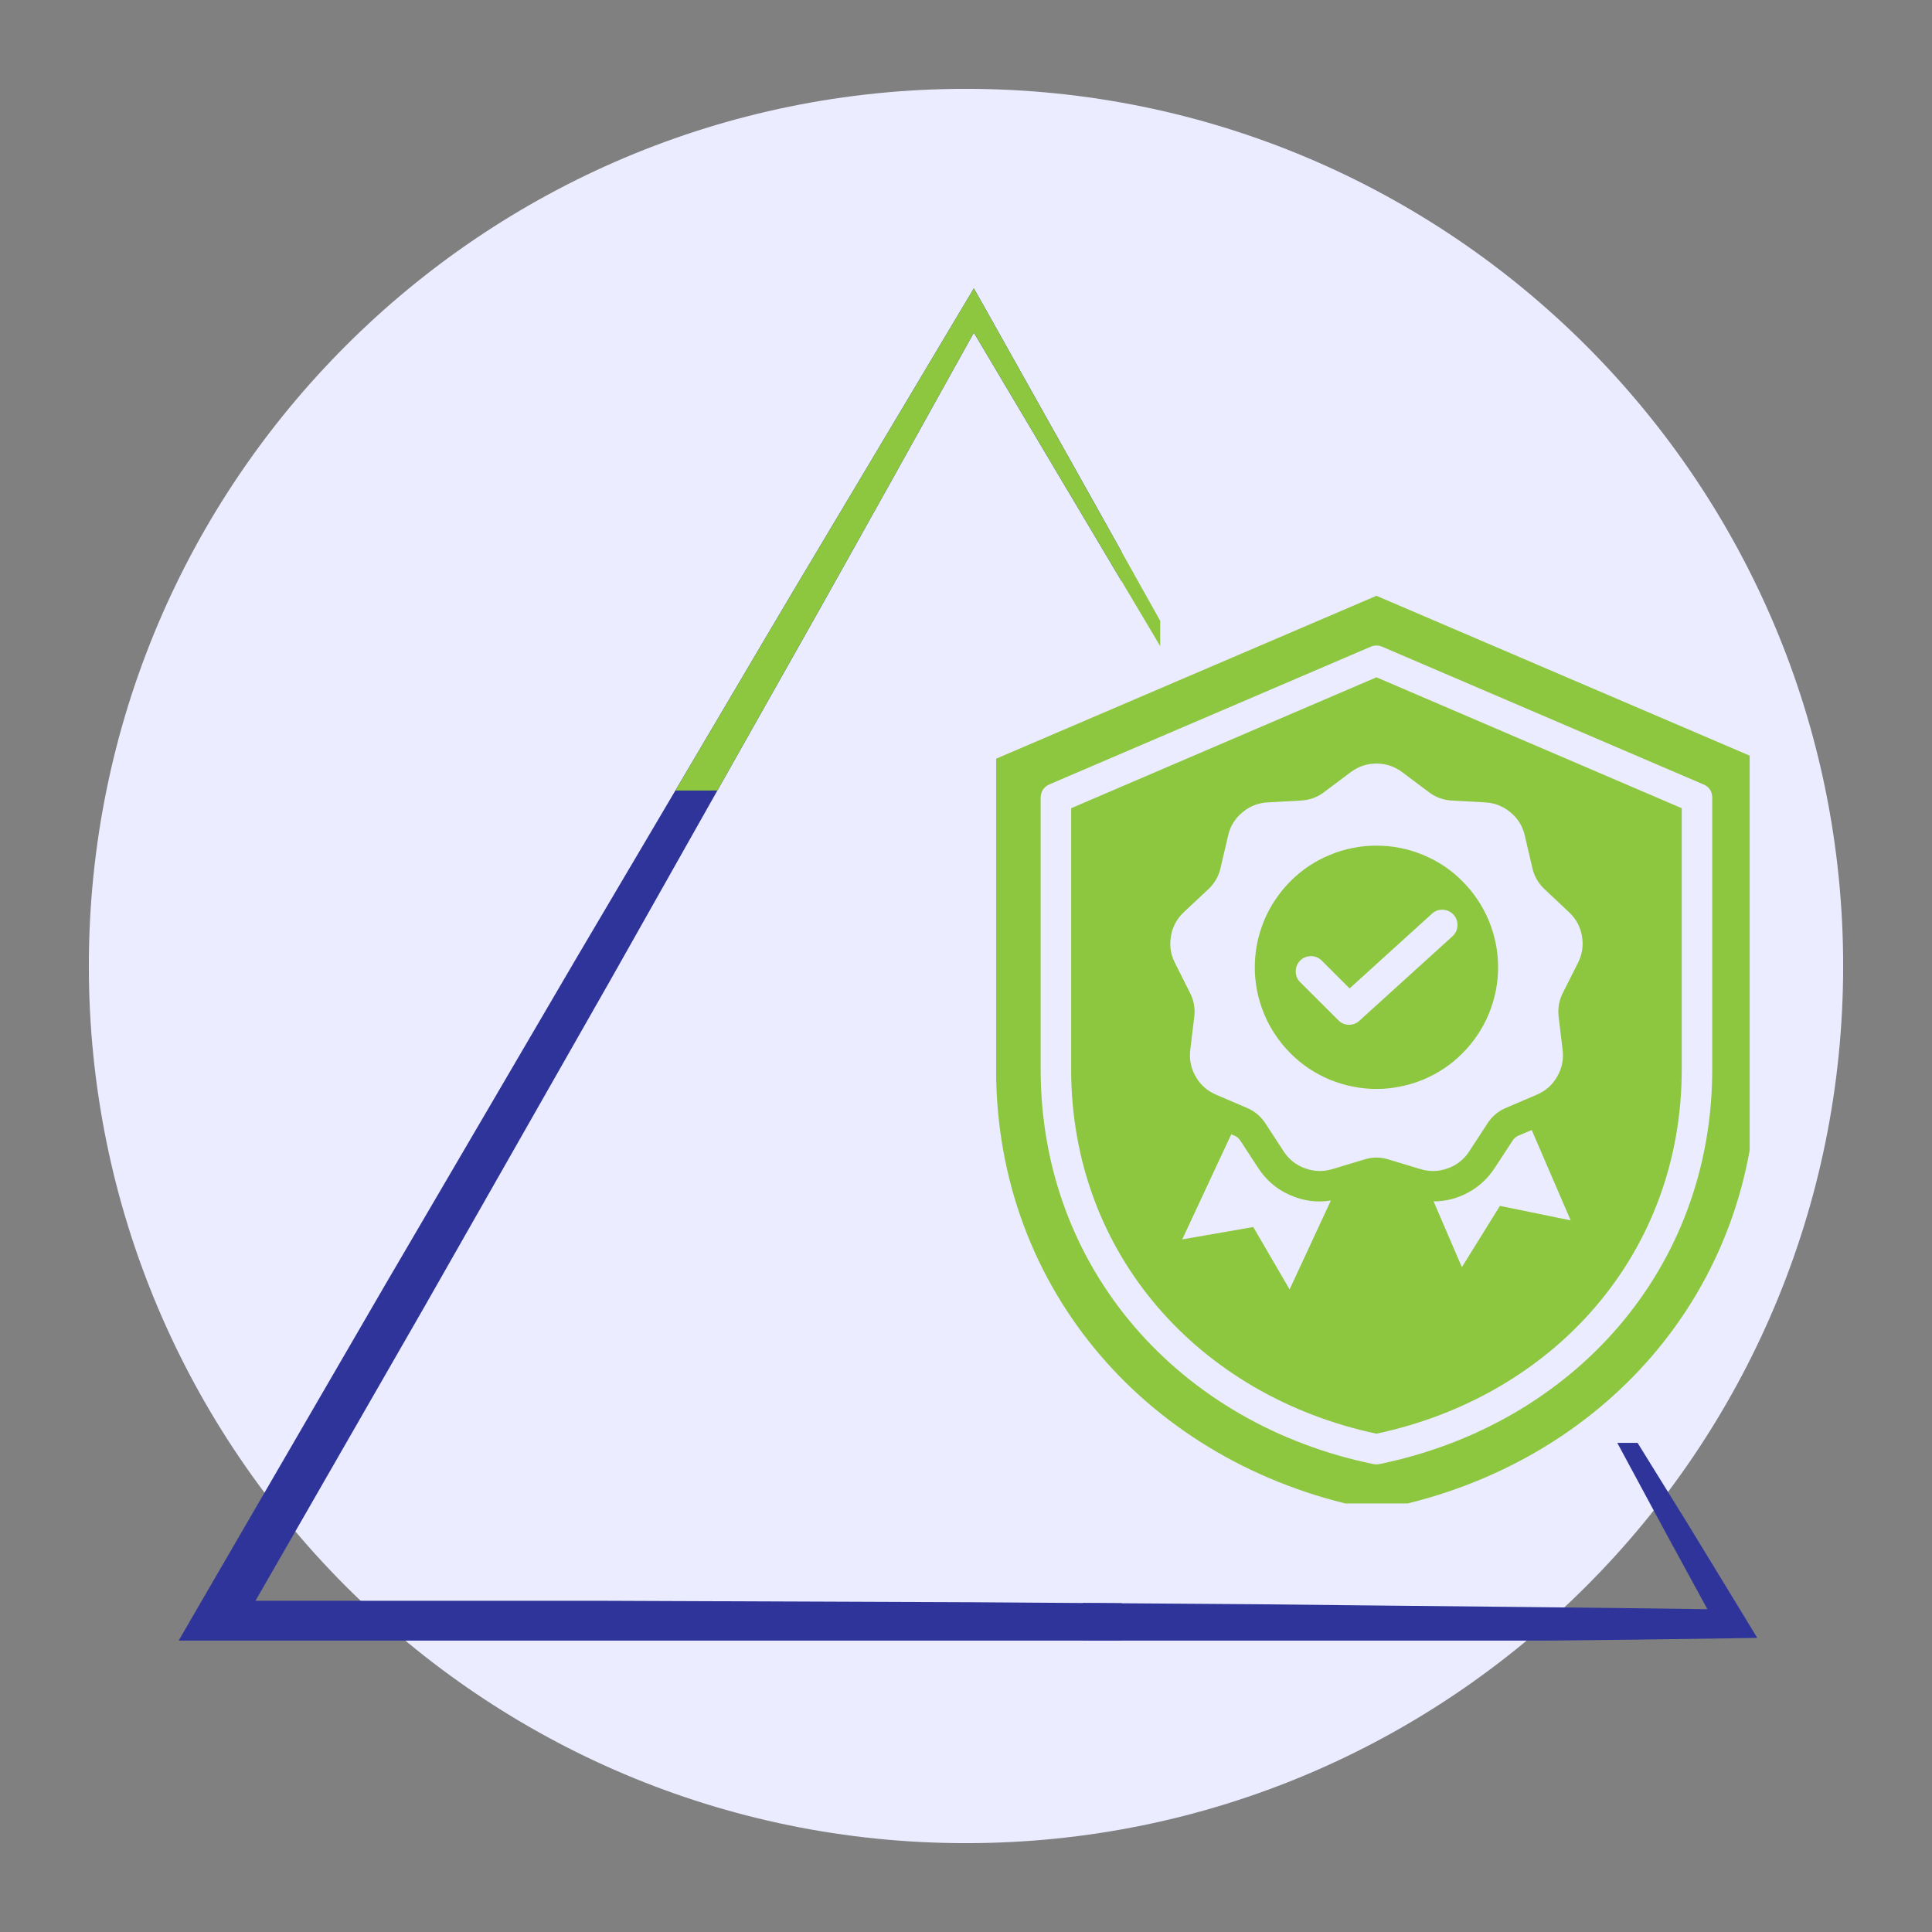
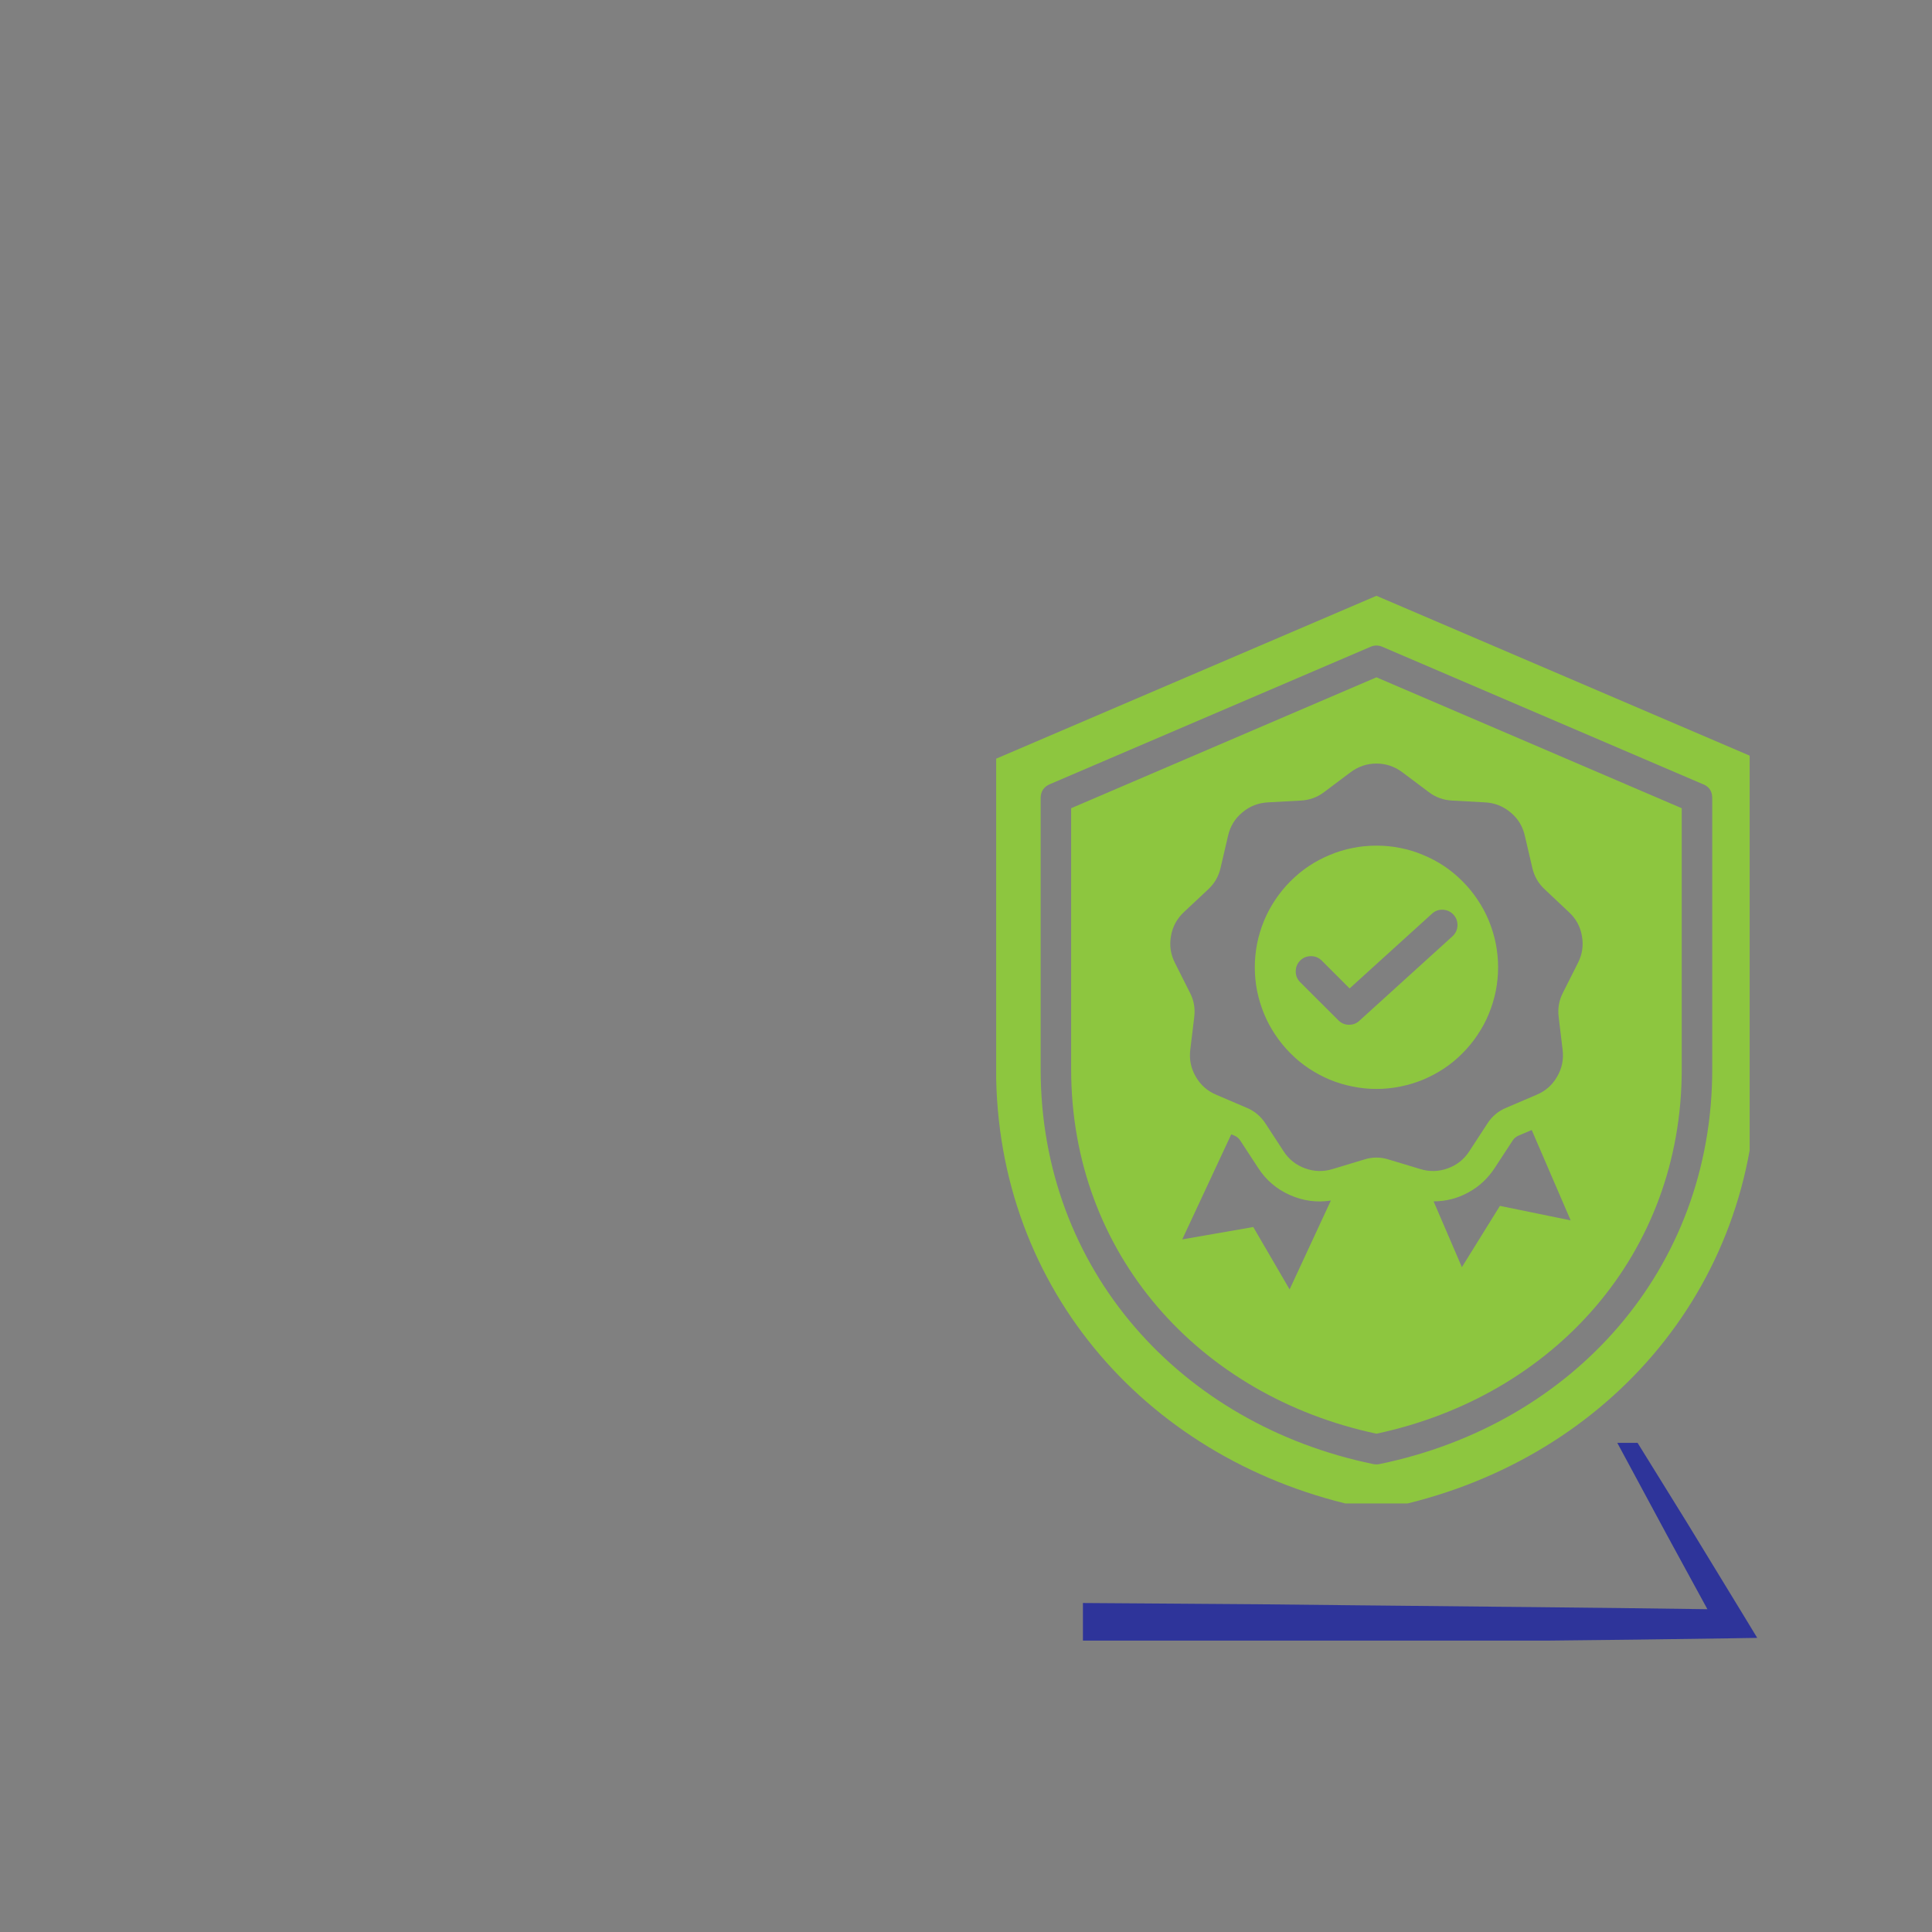
<svg xmlns="http://www.w3.org/2000/svg" width="100" viewBox="0 0 75 75" height="100" preserveAspectRatio="xMidYMid meet">
  <rect x="0" y="0" width="75" height="75" fill="#808080" stroke="none" />
  <defs>
    <clipPath id="41dfdc4d6d">
      <path d="M 3.449 3.449 L 71.551 3.449 L 71.551 71.551 L 3.449 71.551 Z M 3.449 3.449 " clip-rule="nonzero" />
    </clipPath>
    <clipPath id="0b61386769">
-       <path d="M 37.5 3.449 C 18.695 3.449 3.449 18.695 3.449 37.5 C 3.449 56.305 18.695 71.551 37.5 71.551 C 56.305 71.551 71.551 56.305 71.551 37.5 C 71.551 18.695 56.305 3.449 37.5 3.449 Z M 37.5 3.449 " clip-rule="nonzero" />
-     </clipPath>
+       </clipPath>
    <clipPath id="8ac9f684b3">
      <path d="M 42.039 56.012 L 68.289 56.012 L 68.289 63.688 L 42.039 63.688 Z M 42.039 56.012 " clip-rule="nonzero" />
    </clipPath>
    <clipPath id="edda247f38">
-       <path d="M 6.789 11.188 L 43.539 11.188 L 43.539 63.688 L 6.789 63.688 Z M 6.789 11.188 " clip-rule="nonzero" />
-     </clipPath>
+       </clipPath>
    <clipPath id="dd5f2ec50d">
      <path d="M 6.789 11.188 L 45.039 11.188 L 45.039 30.688 L 6.789 30.688 Z M 6.789 11.188 " clip-rule="nonzero" />
    </clipPath>
    <clipPath id="4b1e38e14d">
      <path d="M 38.672 23.113 L 67.922 23.113 L 67.922 58.363 L 38.672 58.363 Z M 38.672 23.113 " clip-rule="nonzero" />
    </clipPath>
  </defs>
  <g clip-path="url(#41dfdc4d6d)">
    <g clip-path="url(#0b61386769)">
-       <path fill="#ebecff" d="M 3.449 3.449 L 71.551 3.449 L 71.551 71.551 L 3.449 71.551 Z M 3.449 3.449 " fill-opacity="1" fill-rule="nonzero" />
-     </g>
+       </g>
  </g>
  <g clip-path="url(#8ac9f684b3)">
    <path fill="#2e349a" d="M 67.715 62.758 L 65.504 59.133 L 63.266 55.52 C 62.523 54.312 61.766 53.113 61.012 51.91 C 60.637 51.309 60.258 50.711 59.879 50.113 L 58.73 48.32 L 59.711 50.207 C 60.039 50.836 60.367 51.465 60.699 52.094 C 61.363 53.344 62.023 54.602 62.695 55.848 L 64.711 59.59 L 66.281 62.469 C 61.691 62.402 57.102 62.367 52.512 62.316 L 48.832 62.277 L 45.152 62.25 L 37.793 62.199 L 23.074 62.141 L 9.918 62.141 L 16.477 50.727 L 23.758 37.938 L 30.992 25.117 C 32.199 22.984 33.391 20.836 34.59 18.695 L 37.805 12.914 L 41.18 18.594 L 44.941 24.918 L 48.715 31.234 L 52.508 37.543 L 48.941 31.105 L 45.363 24.68 L 41.77 18.258 L 38.168 11.836 L 37.805 11.195 L 37.422 11.836 L 33.652 18.156 C 32.398 20.266 31.133 22.363 29.883 24.48 L 22.398 37.156 L 14.965 49.855 L 7.574 62.586 L 6.789 63.941 L 8.352 63.941 L 23.07 63.934 L 37.789 63.875 L 45.148 63.832 L 48.828 63.805 L 52.508 63.766 C 57.414 63.711 62.32 63.676 67.227 63.598 L 68.215 63.582 Z M 67.715 62.758 " fill-opacity="1" fill-rule="nonzero" />
  </g>
  <g clip-path="url(#edda247f38)">
-     <path fill="#2e349a" d="M 67.715 62.758 L 65.504 59.133 L 63.266 55.52 C 62.523 54.312 61.766 53.113 61.012 51.91 C 60.637 51.309 60.258 50.711 59.879 50.113 L 58.73 48.32 L 59.711 50.207 C 60.039 50.836 60.367 51.465 60.699 52.094 C 61.363 53.344 62.023 54.602 62.695 55.848 L 64.711 59.59 L 66.281 62.469 C 61.691 62.402 57.102 62.367 52.512 62.316 L 48.832 62.277 L 45.152 62.25 L 37.793 62.199 L 23.074 62.141 L 9.918 62.141 L 16.477 50.727 L 23.758 37.938 L 30.992 25.117 C 32.199 22.984 33.391 20.836 34.59 18.695 L 37.805 12.914 L 41.18 18.594 L 44.941 24.918 L 48.715 31.234 L 52.508 37.543 L 48.941 31.105 L 45.363 24.68 L 41.77 18.258 L 38.168 11.836 L 37.805 11.195 L 37.422 11.836 L 33.652 18.156 C 32.398 20.266 31.133 22.363 29.883 24.48 L 22.398 37.156 L 14.965 49.855 L 7.574 62.586 L 6.789 63.941 L 8.352 63.941 L 23.07 63.934 L 37.789 63.875 L 45.148 63.832 L 48.828 63.805 L 52.508 63.766 C 57.414 63.711 62.32 63.676 67.227 63.598 L 68.215 63.582 Z M 67.715 62.758 " fill-opacity="1" fill-rule="nonzero" />
-   </g>
+     </g>
  <g clip-path="url(#dd5f2ec50d)">
-     <path fill="#8dc63f" d="M 67.715 62.758 L 65.504 59.133 L 63.266 55.52 C 62.523 54.312 61.766 53.113 61.012 51.91 C 60.637 51.309 60.258 50.711 59.879 50.113 L 58.73 48.32 L 59.711 50.207 C 60.039 50.836 60.367 51.465 60.699 52.094 C 61.363 53.344 62.023 54.602 62.695 55.848 L 64.711 59.59 L 66.281 62.469 C 61.691 62.402 57.102 62.367 52.512 62.316 L 48.832 62.277 L 45.152 62.25 L 37.793 62.199 L 23.074 62.141 L 9.918 62.141 L 16.477 50.727 L 23.758 37.938 L 30.992 25.117 C 32.199 22.984 33.391 20.836 34.59 18.695 L 37.805 12.914 L 41.18 18.594 L 44.941 24.918 L 48.715 31.234 L 52.508 37.543 L 48.941 31.105 L 45.363 24.68 L 41.77 18.258 L 38.168 11.836 L 37.805 11.195 L 37.422 11.836 L 33.652 18.156 C 32.398 20.266 31.133 22.363 29.883 24.48 L 22.398 37.156 L 14.965 49.855 L 7.574 62.586 L 6.789 63.941 L 8.352 63.941 L 23.07 63.934 L 37.789 63.875 L 45.148 63.832 L 48.828 63.805 L 52.508 63.766 C 57.414 63.711 62.32 63.676 67.227 63.598 L 68.215 63.582 Z M 67.715 62.758 " fill-opacity="1" fill-rule="nonzero" />
-   </g>
+     </g>
  <g clip-path="url(#4b1e38e14d)">
    <path fill="#8dc63f" d="M 53.434 32.828 C 53.125 32.828 52.816 32.855 52.512 32.918 C 52.207 32.977 51.914 33.066 51.625 33.188 C 51.34 33.305 51.066 33.449 50.809 33.621 C 50.551 33.793 50.312 33.992 50.094 34.211 C 49.875 34.43 49.68 34.668 49.508 34.926 C 49.336 35.184 49.188 35.457 49.07 35.742 C 48.953 36.027 48.863 36.324 48.801 36.629 C 48.742 36.934 48.711 37.238 48.711 37.551 C 48.711 37.859 48.742 38.168 48.801 38.469 C 48.863 38.773 48.953 39.07 49.07 39.355 C 49.188 39.645 49.336 39.914 49.508 40.172 C 49.68 40.43 49.875 40.668 50.094 40.887 C 50.312 41.109 50.551 41.305 50.809 41.477 C 51.066 41.648 51.34 41.793 51.625 41.914 C 51.914 42.031 52.207 42.121 52.512 42.18 C 52.816 42.242 53.125 42.273 53.434 42.273 C 53.742 42.273 54.051 42.242 54.355 42.18 C 54.66 42.121 54.953 42.031 55.242 41.914 C 55.527 41.793 55.801 41.648 56.059 41.477 C 56.316 41.305 56.555 41.109 56.773 40.887 C 56.992 40.668 57.188 40.43 57.359 40.172 C 57.531 39.914 57.68 39.645 57.797 39.355 C 57.914 39.07 58.004 38.773 58.066 38.469 C 58.125 38.168 58.156 37.859 58.156 37.551 C 58.156 37.238 58.125 36.934 58.066 36.629 C 58.004 36.324 57.914 36.027 57.797 35.742 C 57.68 35.457 57.531 35.184 57.359 34.926 C 57.188 34.668 56.992 34.43 56.773 34.211 C 56.555 33.992 56.316 33.793 56.059 33.621 C 55.801 33.449 55.527 33.305 55.242 33.188 C 54.953 33.066 54.66 32.977 54.355 32.918 C 54.051 32.855 53.742 32.828 53.434 32.828 Z M 56.383 36.348 L 52.793 39.605 C 52.676 39.723 52.535 39.781 52.371 39.781 C 52.207 39.781 52.07 39.723 51.953 39.605 L 50.465 38.121 C 50.352 38.004 50.297 37.863 50.301 37.703 C 50.301 37.543 50.359 37.406 50.473 37.289 C 50.586 37.176 50.723 37.121 50.887 37.117 C 51.047 37.117 51.184 37.172 51.301 37.281 L 52.391 38.371 L 55.586 35.473 C 55.707 35.359 55.848 35.309 56.012 35.316 C 56.176 35.324 56.312 35.387 56.426 35.508 C 56.535 35.629 56.586 35.773 56.578 35.938 C 56.57 36.102 56.504 36.238 56.383 36.348 Z M 53.434 26.293 L 41.582 31.375 L 41.582 41.508 C 41.582 48.672 46.539 54.188 53.434 55.656 C 60.328 54.188 65.285 48.672 65.285 41.508 L 65.285 31.375 Z M 50.062 50.055 L 48.652 47.633 L 45.895 48.113 L 47.797 44.035 L 47.922 44.086 C 48.016 44.125 48.09 44.188 48.145 44.273 L 48.84 45.336 C 49.145 45.809 49.555 46.16 50.066 46.387 C 50.578 46.617 51.109 46.691 51.664 46.605 Z M 58.227 46.812 L 56.75 49.191 L 55.652 46.637 C 56.133 46.637 56.582 46.52 57.004 46.289 C 57.426 46.059 57.766 45.738 58.027 45.336 L 58.723 44.273 C 58.777 44.188 58.852 44.125 58.945 44.086 L 59.461 43.867 L 60.973 47.375 Z M 61.25 37.391 L 60.68 38.523 C 60.52 38.828 60.465 39.148 60.508 39.488 L 60.66 40.746 C 60.707 41.121 60.637 41.469 60.449 41.793 C 60.262 42.121 59.996 42.355 59.648 42.5 L 58.48 43 C 58.164 43.129 57.914 43.34 57.734 43.625 L 57.039 44.691 C 56.836 45.004 56.559 45.227 56.203 45.355 C 55.852 45.484 55.496 45.492 55.137 45.383 L 53.922 45.016 C 53.598 44.91 53.27 44.91 52.945 45.016 L 51.73 45.383 C 51.371 45.492 51.016 45.484 50.664 45.355 C 50.309 45.227 50.031 45.004 49.828 44.691 L 49.133 43.625 C 48.949 43.34 48.703 43.129 48.387 43 L 47.219 42.5 C 46.871 42.355 46.605 42.121 46.418 41.793 C 46.23 41.469 46.16 41.121 46.207 40.746 L 46.359 39.488 C 46.402 39.148 46.348 38.828 46.188 38.527 L 45.617 37.391 C 45.445 37.059 45.391 36.707 45.457 36.336 C 45.52 35.969 45.691 35.656 45.969 35.398 L 46.895 34.531 C 47.145 34.301 47.309 34.02 47.383 33.688 L 47.672 32.449 C 47.754 32.082 47.938 31.777 48.227 31.539 C 48.512 31.297 48.844 31.168 49.219 31.148 L 50.488 31.078 C 50.828 31.062 51.137 30.953 51.406 30.746 L 52.422 29.984 C 52.723 29.758 53.059 29.641 53.434 29.641 C 53.809 29.641 54.145 29.758 54.445 29.984 L 55.461 30.746 C 55.73 30.953 56.039 31.062 56.379 31.078 L 57.648 31.148 C 58.023 31.168 58.352 31.297 58.641 31.539 C 58.93 31.777 59.113 32.082 59.195 32.449 L 59.484 33.688 C 59.559 34.02 59.723 34.301 59.973 34.531 L 60.898 35.402 C 61.176 35.656 61.348 35.969 61.41 36.336 C 61.477 36.707 61.422 37.059 61.25 37.391 Z M 53.434 23.129 L 38.668 29.453 L 38.668 41.508 C 38.668 50.105 44.664 56.82 52.965 58.531 L 53.434 58.629 L 53.902 58.531 C 62.203 56.824 68.199 50.105 68.199 41.508 L 68.199 29.453 Z M 66.469 41.508 C 66.469 49.273 61.059 55.285 53.566 56.832 C 53.484 56.852 53.398 56.852 53.316 56.836 C 45.816 55.293 40.398 49.281 40.398 41.508 L 40.398 30.984 C 40.398 30.723 40.52 30.543 40.758 30.441 L 53.203 25.109 C 53.355 25.043 53.512 25.043 53.664 25.109 L 66.07 30.426 C 66.336 30.516 66.469 30.703 66.469 30.984 Z M 66.469 41.508 " fill-opacity="1" fill-rule="evenodd" />
  </g>
</svg>